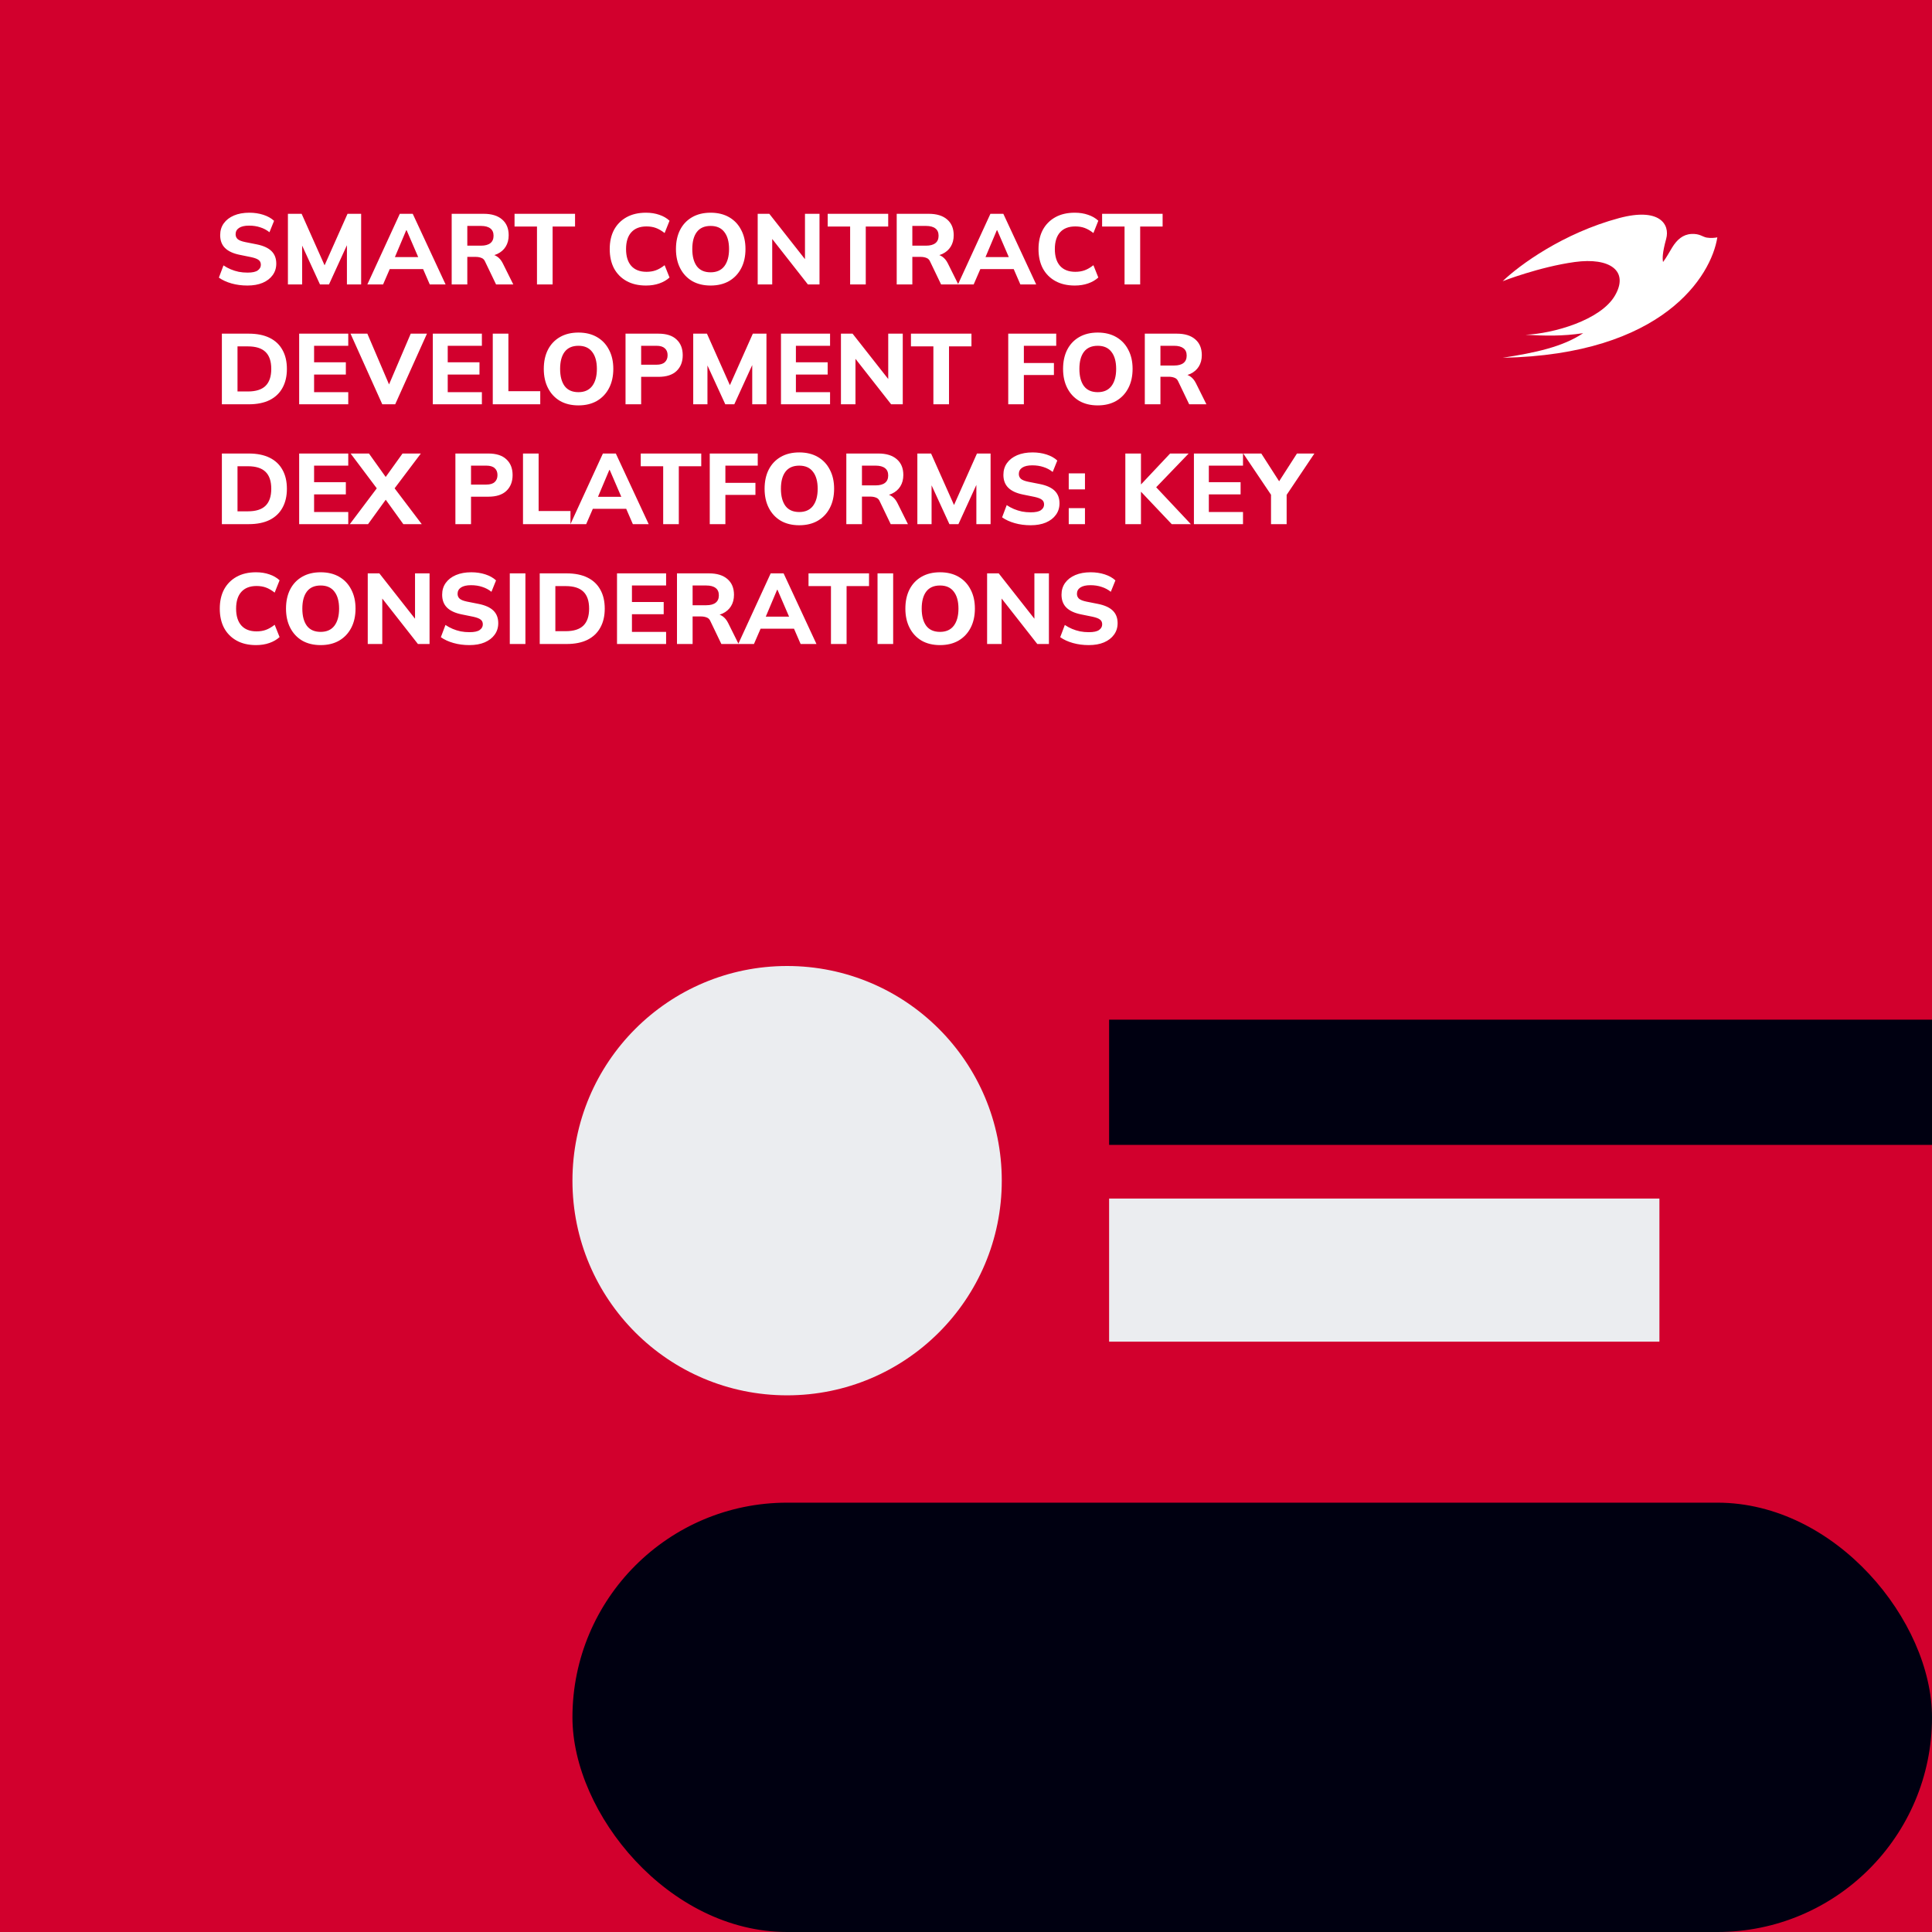
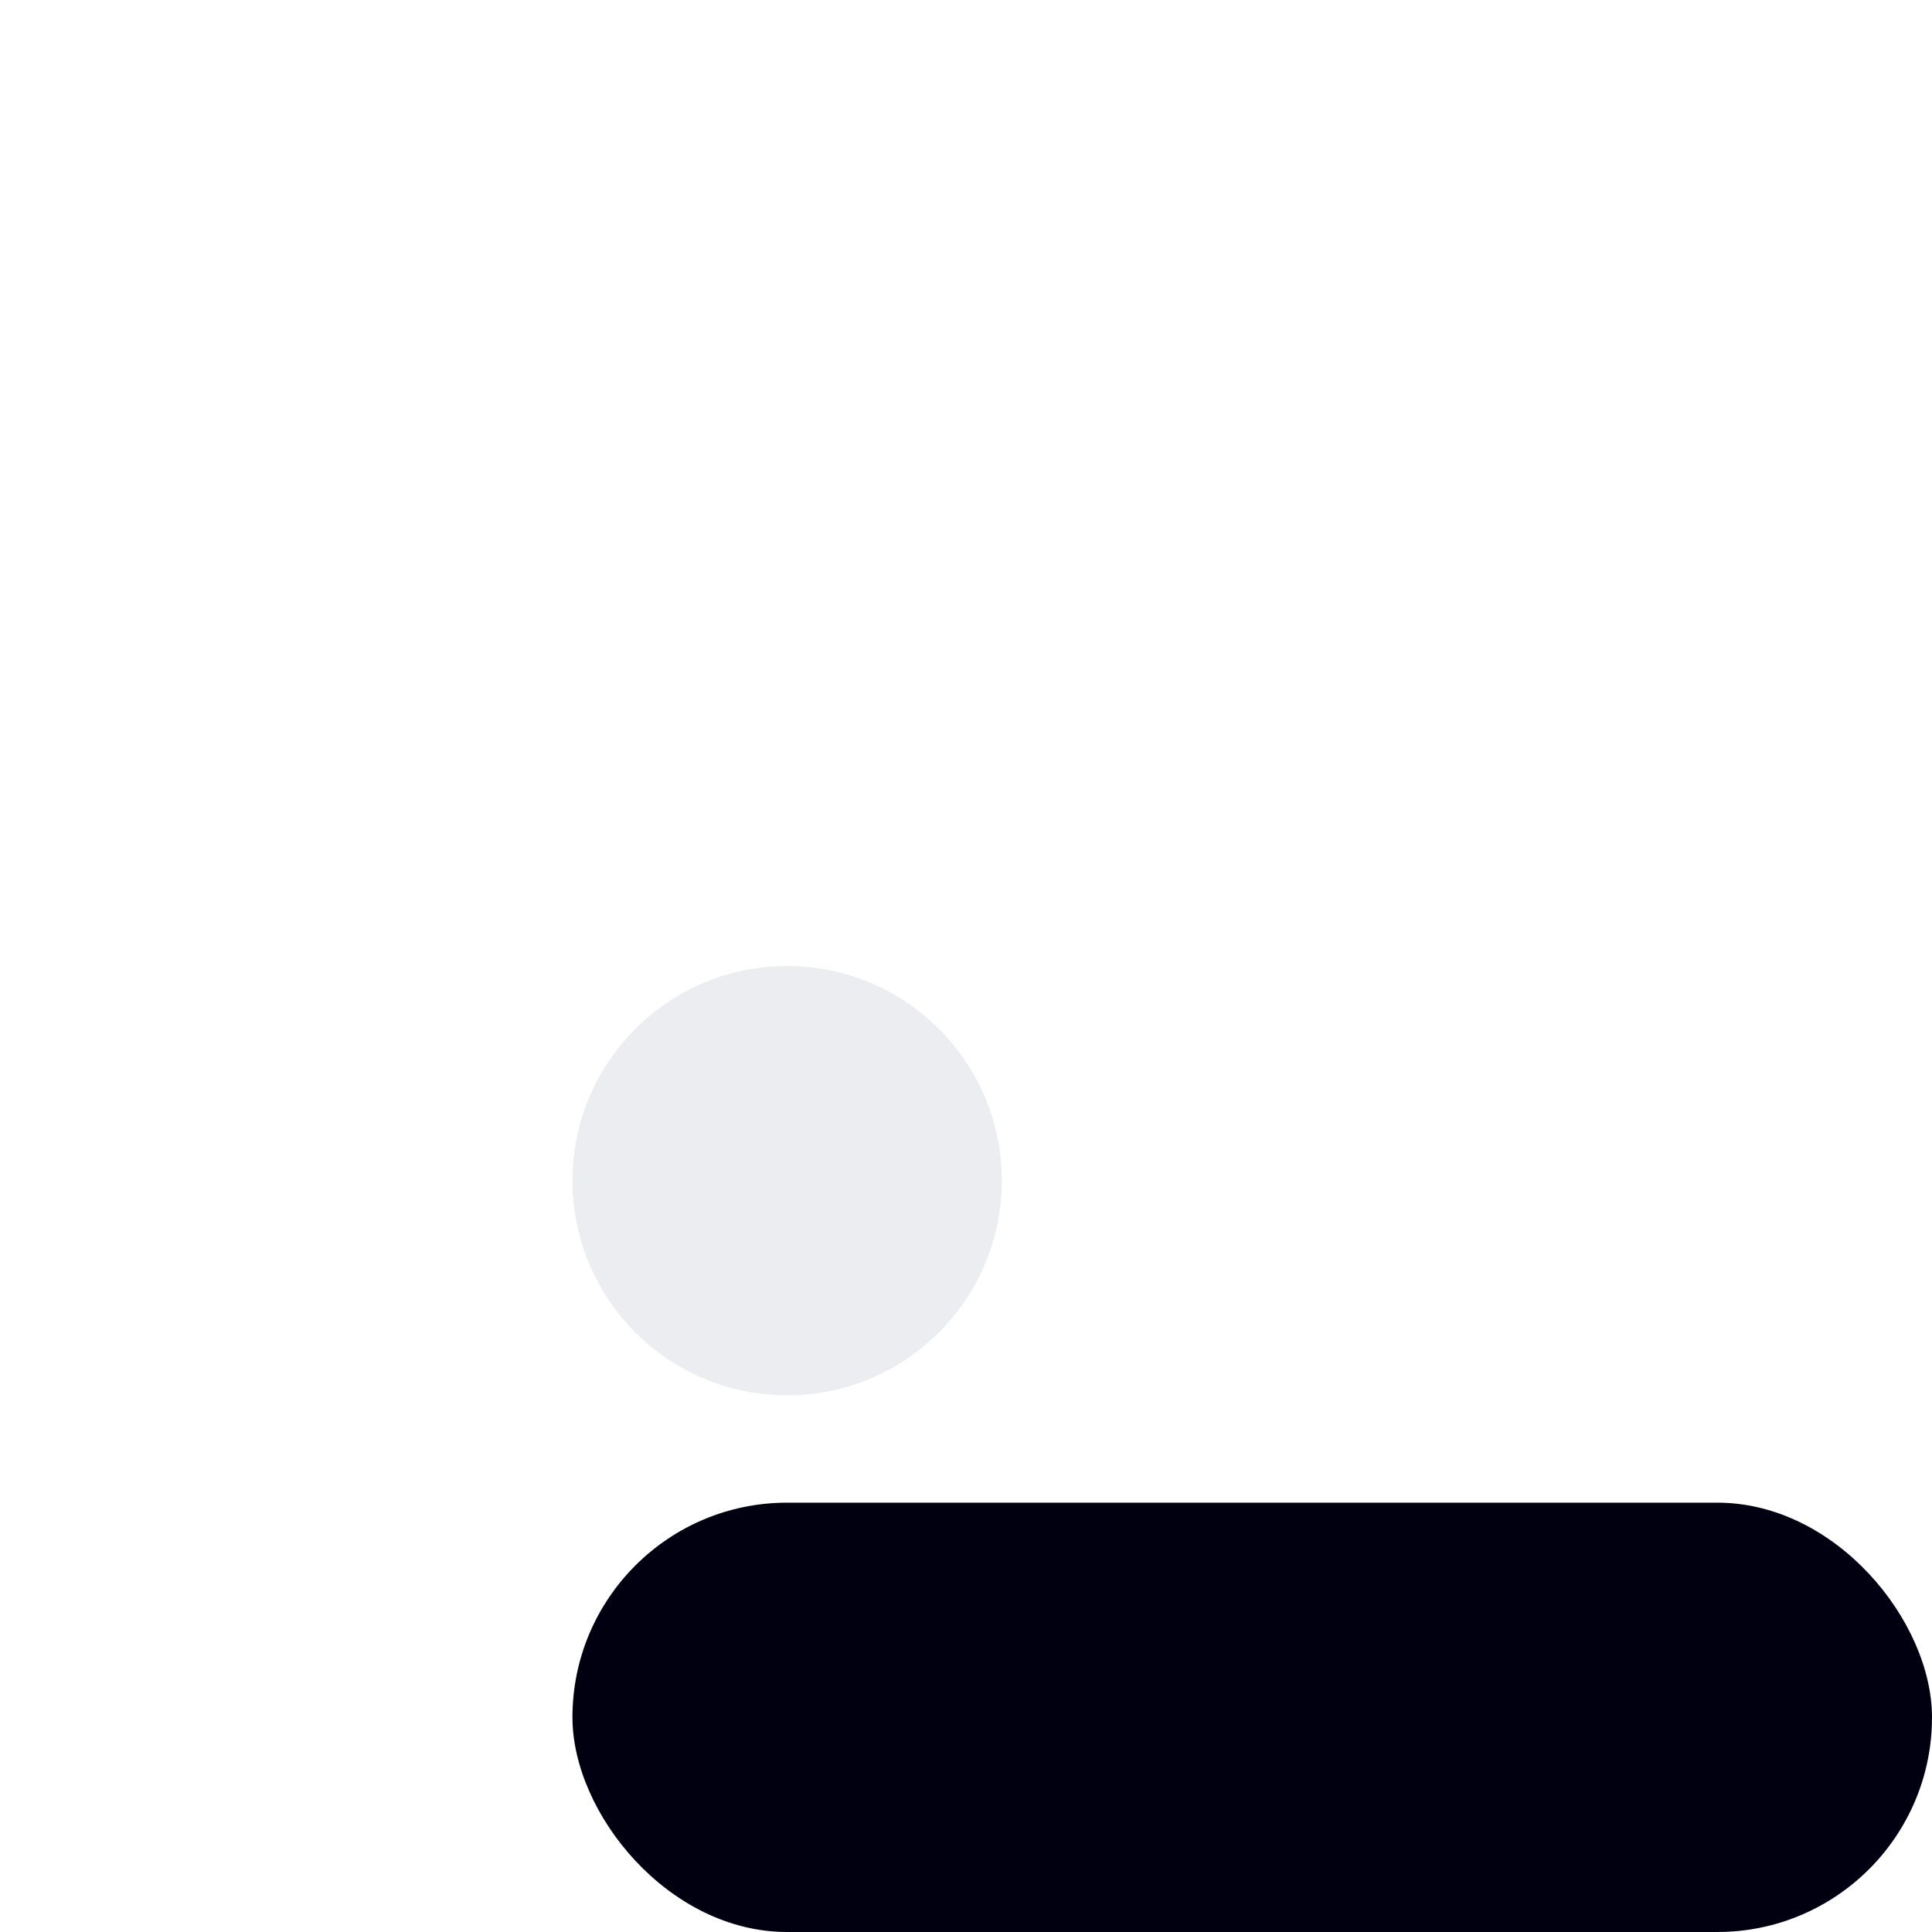
<svg xmlns="http://www.w3.org/2000/svg" width="1080" height="1080" viewBox="0 0 1080 1080" fill="none">
-   <rect width="1080" height="1080" fill="#D2002D" />
  <rect x="320" y="840" width="760" height="240" rx="120" fill="#000011" />
  <circle cx="440" cy="660" r="120" fill="#EBEDF0" />
-   <rect x="1080" y="570" width="70" height="460" transform="rotate(90 1080 570)" fill="#000011" />
-   <rect x="927.625" y="670" width="80" height="307.625" transform="rotate(90 927.625 670)" fill="#EBEDF0" />
  <path d="M138.312 159.616C135.139 159.616 132.171 159.224 129.408 158.44C126.645 157.656 124.293 156.573 122.352 155.192L124.928 148.36C126.197 149.219 127.541 149.947 128.96 150.544C130.379 151.141 131.872 151.608 133.44 151.944C135.008 152.243 136.651 152.392 138.368 152.392C141.056 152.392 142.96 151.981 144.08 151.16C145.237 150.339 145.816 149.293 145.816 148.024C145.816 146.867 145.424 145.989 144.64 145.392C143.893 144.757 142.512 144.216 140.496 143.768L133.888 142.424C130.267 141.677 127.56 140.408 125.768 138.616C123.976 136.824 123.08 134.435 123.08 131.448C123.08 128.909 123.752 126.707 125.096 124.84C126.44 122.973 128.325 121.517 130.752 120.472C133.216 119.427 136.091 118.904 139.376 118.904C142.176 118.904 144.789 119.296 147.216 120.08C149.643 120.864 151.64 121.984 153.208 123.44L150.632 129.824C149.101 128.592 147.384 127.677 145.48 127.08C143.613 126.445 141.523 126.128 139.208 126.128C136.781 126.128 134.915 126.557 133.608 127.416C132.339 128.275 131.704 129.451 131.704 130.944C131.704 132.064 132.096 132.979 132.88 133.688C133.664 134.36 135.045 134.901 137.024 135.312L143.52 136.6C147.216 137.347 149.96 138.597 151.752 140.352C153.544 142.107 154.44 144.44 154.44 147.352C154.44 149.816 153.768 151.963 152.424 153.792C151.117 155.621 149.251 157.059 146.824 158.104C144.435 159.112 141.597 159.616 138.312 159.616ZM160.947 159V119.52H168.619L182.339 150.32H180.547L194.267 119.52H201.883V159H193.931V132.176H196.171L183.907 159H178.867L166.547 132.176H168.899V159H160.947ZM205.353 159L223.497 119.52H230.721L249.089 159H240.241L235.481 148.024L238.897 150.432H215.433L218.905 148.024L214.145 159H205.353ZM227.081 128.704L219.857 145.84L218.345 143.712H235.985L234.697 145.84L227.305 128.704H227.081ZM252.493 159V119.52H270.413C274.856 119.52 278.29 120.584 280.717 122.712C283.144 124.803 284.357 127.733 284.357 131.504C284.357 133.968 283.797 136.096 282.677 137.888C281.594 139.643 280.026 141.005 277.973 141.976C275.957 142.909 273.53 143.376 270.693 143.376L271.365 142.144H273.661C275.266 142.144 276.685 142.573 277.917 143.432C279.186 144.291 280.232 145.541 281.053 147.184L286.933 159H277.301L271.197 146.288C270.749 145.205 270.04 144.496 269.069 144.16C268.136 143.787 267.053 143.6 265.821 143.6H261.229V159H252.493ZM261.229 137.328H268.901C271.178 137.328 272.914 136.861 274.109 135.928C275.304 134.995 275.901 133.613 275.901 131.784C275.901 129.955 275.304 128.592 274.109 127.696C272.914 126.763 271.178 126.296 268.901 126.296H261.229V137.328ZM300.176 159V126.632H287.632V119.52H321.456V126.632H308.912V159H300.176ZM361.112 159.616C356.894 159.616 353.272 158.776 350.248 157.096C347.224 155.416 344.891 153.064 343.248 150.04C341.643 146.979 340.84 143.376 340.84 139.232C340.84 135.088 341.643 131.504 343.248 128.48C344.891 125.456 347.224 123.104 350.248 121.424C353.272 119.744 356.894 118.904 361.112 118.904C363.838 118.904 366.32 119.296 368.56 120.08C370.8 120.827 372.704 121.928 374.272 123.384L371.528 130.272C369.811 128.928 368.168 127.976 366.6 127.416C365.07 126.856 363.334 126.576 361.392 126.576C357.696 126.576 354.859 127.677 352.88 129.88C350.939 132.045 349.968 135.163 349.968 139.232C349.968 143.301 350.939 146.437 352.88 148.64C354.859 150.843 357.696 151.944 361.392 151.944C363.334 151.944 365.07 151.664 366.6 151.104C368.168 150.544 369.811 149.592 371.528 148.248L374.272 155.136C372.704 156.555 370.8 157.656 368.56 158.44C366.32 159.224 363.838 159.616 361.112 159.616ZM377.864 139.232C377.864 135.125 378.629 131.56 380.16 128.536C381.728 125.475 383.968 123.104 386.88 121.424C389.792 119.744 393.245 118.904 397.24 118.904C401.234 118.904 404.688 119.744 407.6 121.424C410.512 123.104 412.752 125.475 414.32 128.536C415.925 131.56 416.728 135.107 416.728 139.176C416.728 143.32 415.925 146.923 414.32 149.984C412.752 153.008 410.512 155.379 407.6 157.096C404.688 158.776 401.234 159.616 397.24 159.616C393.245 159.616 389.792 158.776 386.88 157.096C384.005 155.379 381.784 152.989 380.216 149.928C378.648 146.867 377.864 143.301 377.864 139.232ZM386.992 139.232C386.992 143.301 387.832 146.493 389.512 148.808C391.229 151.085 393.805 152.224 397.24 152.224C400.6 152.224 403.157 151.085 404.912 148.808C406.666 146.493 407.544 143.301 407.544 139.232C407.544 135.125 406.666 131.952 404.912 129.712C403.194 127.435 400.637 126.296 397.24 126.296C393.805 126.296 391.229 127.435 389.512 129.712C387.832 131.952 386.992 135.125 386.992 139.232ZM423.555 159V119.52H430.051L451.499 146.792H449.987V119.52H458.107V159H451.611L430.219 131.728H431.675V159H423.555ZM475.23 159V126.632H462.686V119.52H496.51V126.632H483.966V159H475.23ZM501.266 159V119.52H519.186C523.629 119.52 527.064 120.584 529.49 122.712C531.917 124.803 533.13 127.733 533.13 131.504C533.13 133.968 532.57 136.096 531.45 137.888C530.368 139.643 528.8 141.005 526.746 141.976C524.73 142.909 522.304 143.376 519.466 143.376L520.138 142.144H522.434C524.04 142.144 525.458 142.573 526.69 143.432C527.96 144.291 529.005 145.541 529.826 147.184L535.706 159H526.074L519.97 146.288C519.522 145.205 518.813 144.496 517.842 144.16C516.909 143.787 515.826 143.6 514.594 143.6H510.002V159H501.266ZM510.002 137.328H517.674C519.952 137.328 521.688 136.861 522.882 135.928C524.077 134.995 524.674 133.613 524.674 131.784C524.674 129.955 524.077 128.592 522.882 127.696C521.688 126.763 519.952 126.296 517.674 126.296H510.002V137.328ZM535.501 159L553.645 119.52H560.869L579.237 159H570.389L565.629 148.024L569.045 150.432H545.581L549.053 148.024L544.293 159H535.501ZM557.229 128.704L550.005 145.84L548.493 143.712H566.133L564.845 145.84L557.453 128.704H557.229ZM600.808 159.616C596.589 159.616 592.968 158.776 589.944 157.096C586.92 155.416 584.586 153.064 582.944 150.04C581.338 146.979 580.536 143.376 580.536 139.232C580.536 135.088 581.338 131.504 582.944 128.48C584.586 125.456 586.92 123.104 589.944 121.424C592.968 119.744 596.589 118.904 600.808 118.904C603.533 118.904 606.016 119.296 608.256 120.08C610.496 120.827 612.4 121.928 613.968 123.384L611.224 130.272C609.506 128.928 607.864 127.976 606.296 127.416C604.765 126.856 603.029 126.576 601.088 126.576C597.392 126.576 594.554 127.677 592.576 129.88C590.634 132.045 589.664 135.163 589.664 139.232C589.664 143.301 590.634 146.437 592.576 148.64C594.554 150.843 597.392 151.944 601.088 151.944C603.029 151.944 604.765 151.664 606.296 151.104C607.864 150.544 609.506 149.592 611.224 148.248L613.968 155.136C612.4 156.555 610.496 157.656 608.256 158.44C606.016 159.224 603.533 159.616 600.808 159.616ZM628.629 159V126.632H616.085V119.52H649.909V126.632H637.365V159H628.629ZM124.032 226V186.52H139.096C143.688 186.52 147.571 187.304 150.744 188.872C153.917 190.44 156.307 192.699 157.912 195.648C159.555 198.56 160.376 202.088 160.376 206.232C160.376 210.339 159.555 213.867 157.912 216.816C156.307 219.765 153.917 222.043 150.744 223.648C147.571 225.216 143.688 226 139.096 226H124.032ZM132.768 218.832H138.592C142.997 218.832 146.264 217.805 148.392 215.752C150.557 213.661 151.64 210.488 151.64 206.232C151.64 201.939 150.557 198.765 148.392 196.712C146.264 194.659 142.997 193.632 138.592 193.632H132.768V218.832ZM167.235 226V186.52H194.675V193.296H175.579V202.536H193.331V209.368H175.579V219.224H194.675V226H167.235ZM213.695 226L195.943 186.52H205.351L218.847 218.104H216.103L229.599 186.52H238.671L220.919 226H213.695ZM241.938 226V186.52H269.378V193.296H250.282V202.536H268.034V209.368H250.282V219.224H269.378V226H241.938ZM275.462 226V186.52H284.198V218.664H302.006V226H275.462ZM303.981 206.232C303.981 202.125 304.746 198.56 306.277 195.536C307.845 192.475 310.085 190.104 312.997 188.424C315.909 186.744 319.362 185.904 323.357 185.904C327.352 185.904 330.805 186.744 333.717 188.424C336.629 190.104 338.869 192.475 340.437 195.536C342.042 198.56 342.845 202.107 342.845 206.176C342.845 210.32 342.042 213.923 340.437 216.984C338.869 220.008 336.629 222.379 333.717 224.096C330.805 225.776 327.352 226.616 323.357 226.616C319.362 226.616 315.909 225.776 312.997 224.096C310.122 222.379 307.901 219.989 306.333 216.928C304.765 213.867 303.981 210.301 303.981 206.232ZM313.109 206.232C313.109 210.301 313.949 213.493 315.629 215.808C317.346 218.085 319.922 219.224 323.357 219.224C326.717 219.224 329.274 218.085 331.029 215.808C332.784 213.493 333.661 210.301 333.661 206.232C333.661 202.125 332.784 198.952 331.029 196.712C329.312 194.435 326.754 193.296 323.357 193.296C319.922 193.296 317.346 194.435 315.629 196.712C313.949 198.952 313.109 202.125 313.109 206.232ZM349.673 226V186.52H368.097C372.539 186.52 375.899 187.603 378.177 189.768C380.491 191.896 381.649 194.827 381.649 198.56C381.649 202.256 380.491 205.205 378.177 207.408C375.899 209.573 372.539 210.656 368.097 210.656H358.409V226H349.673ZM358.409 203.88H366.977C369.067 203.88 370.617 203.413 371.625 202.48C372.67 201.547 373.193 200.24 373.193 198.56C373.193 196.88 372.67 195.592 371.625 194.696C370.617 193.763 369.067 193.296 366.977 193.296H358.409V203.88ZM387.518 226V186.52H395.19L408.91 217.32H407.118L420.838 186.52H428.454V226H420.502V199.176H422.742L410.478 226H405.438L393.118 199.176H395.47V226H387.518ZM436.571 226V186.52H464.011V193.296H444.915V202.536H462.667V209.368H444.915V219.224H464.011V226H436.571ZM470.095 226V186.52H476.591L498.039 213.792H496.527V186.52H504.647V226H498.151L476.759 198.728H478.215V226H470.095ZM521.769 226V193.632H509.225V186.52H543.049V193.632H530.505V226H521.769ZM563.61 226V186.52H590.434V193.296H572.346V202.928H589.146V209.648H572.346V226H563.61ZM594.262 206.232C594.262 202.125 595.028 198.56 596.558 195.536C598.126 192.475 600.366 190.104 603.278 188.424C606.19 186.744 609.644 185.904 613.638 185.904C617.633 185.904 621.086 186.744 623.998 188.424C626.91 190.104 629.15 192.475 630.718 195.536C632.324 198.56 633.126 202.107 633.126 206.176C633.126 210.32 632.324 213.923 630.718 216.984C629.15 220.008 626.91 222.379 623.998 224.096C621.086 225.776 617.633 226.616 613.638 226.616C609.644 226.616 606.19 225.776 603.278 224.096C600.404 222.379 598.182 219.989 596.614 216.928C595.046 213.867 594.262 210.301 594.262 206.232ZM603.39 206.232C603.39 210.301 604.23 213.493 605.91 215.808C607.628 218.085 610.204 219.224 613.638 219.224C616.998 219.224 619.556 218.085 621.31 215.808C623.065 213.493 623.942 210.301 623.942 206.232C623.942 202.125 623.065 198.952 621.31 196.712C619.593 194.435 617.036 193.296 613.638 193.296C610.204 193.296 607.628 194.435 605.91 196.712C604.23 198.952 603.39 202.125 603.39 206.232ZM639.954 226V186.52H657.874C662.317 186.52 665.751 187.584 668.178 189.712C670.605 191.803 671.818 194.733 671.818 198.504C671.818 200.968 671.258 203.096 670.138 204.888C669.055 206.643 667.487 208.005 665.434 208.976C663.418 209.909 660.991 210.376 658.154 210.376L658.826 209.144H661.122C662.727 209.144 664.146 209.573 665.378 210.432C666.647 211.291 667.693 212.541 668.514 214.184L674.394 226H664.762L658.658 213.288C658.21 212.205 657.501 211.496 656.53 211.16C655.597 210.787 654.514 210.6 653.282 210.6H648.69V226H639.954ZM648.69 204.328H656.362C658.639 204.328 660.375 203.861 661.57 202.928C662.765 201.995 663.362 200.613 663.362 198.784C663.362 196.955 662.765 195.592 661.57 194.696C660.375 193.763 658.639 193.296 656.362 193.296H648.69V204.328ZM124.032 293V253.52H139.096C143.688 253.52 147.571 254.304 150.744 255.872C153.917 257.44 156.307 259.699 157.912 262.648C159.555 265.56 160.376 269.088 160.376 273.232C160.376 277.339 159.555 280.867 157.912 283.816C156.307 286.765 153.917 289.043 150.744 290.648C147.571 292.216 143.688 293 139.096 293H124.032ZM132.768 285.832H138.592C142.997 285.832 146.264 284.805 148.392 282.752C150.557 280.661 151.64 277.488 151.64 273.232C151.64 268.939 150.557 265.765 148.392 263.712C146.264 261.659 142.997 260.632 138.592 260.632H132.768V285.832ZM167.235 293V253.52H194.675V260.296H175.579V269.536H193.331V276.368H175.579V286.224H194.675V293H167.235ZM195.554 293L212.075 271.048V274.912L196.002 253.52H206.251L217.003 268.584H214.203L225.011 253.52H235.259L219.131 274.912V271.048L235.763 293H225.459L214.203 277.376H217.059L205.747 293H195.554ZM254.571 293V253.52H272.995C277.438 253.52 280.798 254.603 283.075 256.768C285.39 258.896 286.547 261.827 286.547 265.56C286.547 269.256 285.39 272.205 283.075 274.408C280.798 276.573 277.438 277.656 272.995 277.656H263.307V293H254.571ZM263.307 270.88H271.875C273.966 270.88 275.515 270.413 276.523 269.48C277.568 268.547 278.091 267.24 278.091 265.56C278.091 263.88 277.568 262.592 276.523 261.696C275.515 260.763 273.966 260.296 271.875 260.296H263.307V270.88ZM292.36 293V253.52H301.096V285.664H318.904V293H292.36ZM318.884 293L337.028 253.52H344.252L362.62 293H353.772L349.012 282.024L352.428 284.432H328.964L332.436 282.024L327.676 293H318.884ZM340.612 262.704L333.388 279.84L331.876 277.712H349.516L348.228 279.84L340.836 262.704H340.612ZM370.723 293V260.632H358.179V253.52H392.003V260.632H379.459V293H370.723ZM396.759 293V253.52H423.583V260.296H405.495V269.928H422.295V276.648H405.495V293H396.759ZM427.411 273.232C427.411 269.125 428.176 265.56 429.707 262.536C431.275 259.475 433.515 257.104 436.427 255.424C439.339 253.744 442.792 252.904 446.787 252.904C450.781 252.904 454.235 253.744 457.147 255.424C460.059 257.104 462.299 259.475 463.867 262.536C465.472 265.56 466.275 269.107 466.275 273.176C466.275 277.32 465.472 280.923 463.867 283.984C462.299 287.008 460.059 289.379 457.147 291.096C454.235 292.776 450.781 293.616 446.787 293.616C442.792 293.616 439.339 292.776 436.427 291.096C433.552 289.379 431.331 286.989 429.763 283.928C428.195 280.867 427.411 277.301 427.411 273.232ZM436.539 273.232C436.539 277.301 437.379 280.493 439.059 282.808C440.776 285.085 443.352 286.224 446.787 286.224C450.147 286.224 452.704 285.085 454.459 282.808C456.213 280.493 457.091 277.301 457.091 273.232C457.091 269.125 456.213 265.952 454.459 263.712C452.741 261.435 450.184 260.296 446.787 260.296C443.352 260.296 440.776 261.435 439.059 263.712C437.379 265.952 436.539 269.125 436.539 273.232ZM473.102 293V253.52H491.022C495.465 253.52 498.9 254.584 501.326 256.712C503.753 258.803 504.966 261.733 504.966 265.504C504.966 267.968 504.406 270.096 503.286 271.888C502.204 273.643 500.636 275.005 498.582 275.976C496.566 276.909 494.14 277.376 491.302 277.376L491.974 276.144H494.27C495.876 276.144 497.294 276.573 498.526 277.432C499.796 278.291 500.841 279.541 501.662 281.184L507.542 293H497.91L491.806 280.288C491.358 279.205 490.649 278.496 489.678 278.16C488.745 277.787 487.662 277.6 486.43 277.6H481.838V293H473.102ZM481.838 271.328H489.51C491.788 271.328 493.524 270.861 494.718 269.928C495.913 268.995 496.51 267.613 496.51 265.784C496.51 263.955 495.913 262.592 494.718 261.696C493.524 260.763 491.788 260.296 489.51 260.296H481.838V271.328ZM512.807 293V253.52H520.479L534.199 284.32H532.407L546.127 253.52H553.743V293H545.791V266.176H548.031L535.767 293H530.727L518.407 266.176H520.759V293H512.807ZM576.14 293.616C572.967 293.616 569.999 293.224 567.236 292.44C564.473 291.656 562.121 290.573 560.18 289.192L562.756 282.36C564.025 283.219 565.369 283.947 566.788 284.544C568.207 285.141 569.7 285.608 571.268 285.944C572.836 286.243 574.479 286.392 576.196 286.392C578.884 286.392 580.788 285.981 581.908 285.16C583.065 284.339 583.644 283.293 583.644 282.024C583.644 280.867 583.252 279.989 582.468 279.392C581.721 278.757 580.34 278.216 578.324 277.768L571.716 276.424C568.095 275.677 565.388 274.408 563.596 272.616C561.804 270.824 560.908 268.435 560.908 265.448C560.908 262.909 561.58 260.707 562.924 258.84C564.268 256.973 566.153 255.517 568.58 254.472C571.044 253.427 573.919 252.904 577.204 252.904C580.004 252.904 582.617 253.296 585.044 254.08C587.471 254.864 589.468 255.984 591.036 257.44L588.46 263.824C586.929 262.592 585.212 261.677 583.308 261.08C581.441 260.445 579.351 260.128 577.036 260.128C574.609 260.128 572.743 260.557 571.436 261.416C570.167 262.275 569.532 263.451 569.532 264.944C569.532 266.064 569.924 266.979 570.708 267.688C571.492 268.36 572.873 268.901 574.852 269.312L581.348 270.6C585.044 271.347 587.788 272.597 589.58 274.352C591.372 276.107 592.268 278.44 592.268 281.352C592.268 283.816 591.596 285.963 590.252 287.792C588.945 289.621 587.079 291.059 584.652 292.104C582.263 293.112 579.425 293.616 576.14 293.616ZM597.432 273.568V264.608H606.504V273.568H597.432ZM597.432 293V284.04H606.504V293H597.432ZM629.071 293V253.52H637.807V270.712H637.919L654.103 253.52H664.463L644.583 274.184L644.639 270.6L665.695 293H654.999L637.919 274.968H637.807V293H629.071ZM667.407 293V253.52H694.847V260.296H675.751V269.536H693.503V276.368H675.751V286.224H694.847V293H667.407ZM710.506 293V274.24L712.298 279.224L694.994 253.52H705.074L715.938 270.432H714.146L725.01 253.52H734.754L717.506 279.224L719.242 274.24V293H710.506ZM143.128 360.616C138.909 360.616 135.288 359.776 132.264 358.096C129.24 356.416 126.907 354.064 125.264 351.04C123.659 347.979 122.856 344.376 122.856 340.232C122.856 336.088 123.659 332.504 125.264 329.48C126.907 326.456 129.24 324.104 132.264 322.424C135.288 320.744 138.909 319.904 143.128 319.904C145.853 319.904 148.336 320.296 150.576 321.08C152.816 321.827 154.72 322.928 156.288 324.384L153.544 331.272C151.827 329.928 150.184 328.976 148.616 328.416C147.085 327.856 145.349 327.576 143.408 327.576C139.712 327.576 136.875 328.677 134.896 330.88C132.955 333.045 131.984 336.163 131.984 340.232C131.984 344.301 132.955 347.437 134.896 349.64C136.875 351.843 139.712 352.944 143.408 352.944C145.349 352.944 147.085 352.664 148.616 352.104C150.184 351.544 151.827 350.592 153.544 349.248L156.288 356.136C154.72 357.555 152.816 358.656 150.576 359.44C148.336 360.224 145.853 360.616 143.128 360.616ZM159.879 340.232C159.879 336.125 160.645 332.56 162.175 329.536C163.743 326.475 165.983 324.104 168.895 322.424C171.807 320.744 175.261 319.904 179.255 319.904C183.25 319.904 186.703 320.744 189.615 322.424C192.527 324.104 194.767 326.475 196.335 329.536C197.941 332.56 198.743 336.107 198.743 340.176C198.743 344.32 197.941 347.923 196.335 350.984C194.767 354.008 192.527 356.379 189.615 358.096C186.703 359.776 183.25 360.616 179.255 360.616C175.261 360.616 171.807 359.776 168.895 358.096C166.021 356.379 163.799 353.989 162.231 350.928C160.663 347.867 159.879 344.301 159.879 340.232ZM169.007 340.232C169.007 344.301 169.847 347.493 171.527 349.808C173.245 352.085 175.821 353.224 179.255 353.224C182.615 353.224 185.173 352.085 186.927 349.808C188.682 347.493 189.559 344.301 189.559 340.232C189.559 336.125 188.682 332.952 186.927 330.712C185.21 328.435 182.653 327.296 179.255 327.296C175.821 327.296 173.245 328.435 171.527 330.712C169.847 332.952 169.007 336.125 169.007 340.232ZM205.571 360V320.52H212.067L233.515 347.792H232.003V320.52H240.123V360H233.627L212.235 332.728H213.691V360H205.571ZM262.398 360.616C259.225 360.616 256.257 360.224 253.494 359.44C250.731 358.656 248.379 357.573 246.438 356.192L249.014 349.36C250.283 350.219 251.627 350.947 253.046 351.544C254.465 352.141 255.958 352.608 257.526 352.944C259.094 353.243 260.737 353.392 262.454 353.392C265.142 353.392 267.046 352.981 268.166 352.16C269.323 351.339 269.902 350.293 269.902 349.024C269.902 347.867 269.51 346.989 268.726 346.392C267.979 345.757 266.598 345.216 264.582 344.768L257.974 343.424C254.353 342.677 251.646 341.408 249.854 339.616C248.062 337.824 247.166 335.435 247.166 332.448C247.166 329.909 247.838 327.707 249.182 325.84C250.526 323.973 252.411 322.517 254.838 321.472C257.302 320.427 260.177 319.904 263.462 319.904C266.262 319.904 268.875 320.296 271.302 321.08C273.729 321.864 275.726 322.984 277.294 324.44L274.718 330.824C273.187 329.592 271.47 328.677 269.566 328.08C267.699 327.445 265.609 327.128 263.294 327.128C260.867 327.128 259.001 327.557 257.694 328.416C256.425 329.275 255.79 330.451 255.79 331.944C255.79 333.064 256.182 333.979 256.966 334.688C257.75 335.36 259.131 335.901 261.11 336.312L267.606 337.6C271.302 338.347 274.046 339.597 275.838 341.352C277.63 343.107 278.526 345.44 278.526 348.352C278.526 350.816 277.854 352.963 276.51 354.792C275.203 356.621 273.337 358.059 270.91 359.104C268.521 360.112 265.683 360.616 262.398 360.616ZM284.977 360V320.52H293.713V360H284.977ZM301.712 360V320.52H316.776C321.368 320.52 325.25 321.304 328.424 322.872C331.597 324.44 333.986 326.699 335.592 329.648C337.234 332.56 338.056 336.088 338.056 340.232C338.056 344.339 337.234 347.867 335.592 350.816C333.986 353.765 331.597 356.043 328.424 357.648C325.25 359.216 321.368 360 316.776 360H301.712ZM310.448 352.832H316.272C320.677 352.832 323.944 351.805 326.072 349.752C328.237 347.661 329.32 344.488 329.32 340.232C329.32 335.939 328.237 332.765 326.072 330.712C323.944 328.659 320.677 327.632 316.272 327.632H310.448V352.832ZM344.915 360V320.52H372.355V327.296H353.259V336.536H371.011V343.368H353.259V353.224H372.355V360H344.915ZM378.438 360V320.52H396.358C400.801 320.52 404.236 321.584 406.662 323.712C409.089 325.803 410.302 328.733 410.302 332.504C410.302 334.968 409.742 337.096 408.622 338.888C407.54 340.643 405.972 342.005 403.918 342.976C401.902 343.909 399.476 344.376 396.638 344.376L397.31 343.144H399.606C401.212 343.144 402.63 343.573 403.862 344.432C405.132 345.291 406.177 346.541 406.998 348.184L412.878 360H403.246L397.142 347.288C396.694 346.205 395.985 345.496 395.014 345.16C394.081 344.787 392.998 344.6 391.766 344.6H387.174V360H378.438ZM387.174 338.328H394.846C397.124 338.328 398.86 337.861 400.054 336.928C401.249 335.995 401.846 334.613 401.846 332.784C401.846 330.955 401.249 329.592 400.054 328.696C398.86 327.763 397.124 327.296 394.846 327.296H387.174V338.328ZM412.673 360L430.817 320.52H438.041L456.409 360H447.561L442.801 349.024L446.217 351.432H422.753L426.225 349.024L421.465 360H412.673ZM434.401 329.704L427.177 346.84L425.665 344.712H443.305L442.017 346.84L434.625 329.704H434.401ZM464.512 360V327.632H451.968V320.52H485.792V327.632H473.248V360H464.512ZM490.548 360V320.52H499.284V360H490.548ZM506.106 340.232C506.106 336.125 506.871 332.56 508.402 329.536C509.97 326.475 512.21 324.104 515.122 322.424C518.034 320.744 521.487 319.904 525.482 319.904C529.477 319.904 532.93 320.744 535.842 322.424C538.754 324.104 540.994 326.475 542.562 329.536C544.167 332.56 544.97 336.107 544.97 340.176C544.97 344.32 544.167 347.923 542.562 350.984C540.994 354.008 538.754 356.379 535.842 358.096C532.93 359.776 529.477 360.616 525.482 360.616C521.487 360.616 518.034 359.776 515.122 358.096C512.247 356.379 510.026 353.989 508.458 350.928C506.89 347.867 506.106 344.301 506.106 340.232ZM515.234 340.232C515.234 344.301 516.074 347.493 517.754 349.808C519.471 352.085 522.047 353.224 525.482 353.224C528.842 353.224 531.399 352.085 533.154 349.808C534.909 347.493 535.786 344.301 535.786 340.232C535.786 336.125 534.909 332.952 533.154 330.712C531.437 328.435 528.879 327.296 525.482 327.296C522.047 327.296 519.471 328.435 517.754 330.712C516.074 332.952 515.234 336.125 515.234 340.232ZM551.798 360V320.52H558.294L579.742 347.792H578.23V320.52H586.35V360H579.854L558.462 332.728H559.918V360H551.798ZM608.625 360.616C605.451 360.616 602.483 360.224 599.721 359.44C596.958 358.656 594.606 357.573 592.665 356.192L595.241 349.36C596.51 350.219 597.854 350.947 599.273 351.544C600.691 352.141 602.185 352.608 603.753 352.944C605.321 353.243 606.963 353.392 608.681 353.392C611.369 353.392 613.273 352.981 614.393 352.16C615.55 351.339 616.129 350.293 616.129 349.024C616.129 347.867 615.737 346.989 614.953 346.392C614.206 345.757 612.825 345.216 610.809 344.768L604.201 343.424C600.579 342.677 597.873 341.408 596.081 339.616C594.289 337.824 593.393 335.435 593.393 332.448C593.393 329.909 594.065 327.707 595.409 325.84C596.753 323.973 598.638 322.517 601.065 321.472C603.529 320.427 606.403 319.904 609.689 319.904C612.489 319.904 615.102 320.296 617.529 321.08C619.955 321.864 621.953 322.984 623.521 324.44L620.945 330.824C619.414 329.592 617.697 328.677 615.793 328.08C613.926 327.445 611.835 327.128 609.521 327.128C607.094 327.128 605.227 327.557 603.921 328.416C602.651 329.275 602.017 330.451 602.017 331.944C602.017 333.064 602.409 333.979 603.193 334.688C603.977 335.36 605.358 335.901 607.337 336.312L613.833 337.6C617.529 338.347 620.273 339.597 622.065 341.352C623.857 343.107 624.753 345.44 624.753 348.352C624.753 350.816 624.081 352.963 622.737 354.792C621.43 356.621 619.563 358.059 617.137 359.104C614.747 360.112 611.91 360.616 608.625 360.616Z" fill="white" />
-   <path d="M934.769 138.315C932.74 141.603 931.8 143.6 929.65 146.471C929.288 144.536 929.215 141.509 931.412 133.485C933.61 125.462 927.759 115.834 905.07 121.919C873.887 130.281 849.481 148.08 840 157.187C840 157.187 860.499 149.193 880.249 146.471C900 143.75 910.75 151.5 902.75 165.25C894.75 179 868.25 186.5 852.748 187.137C863.5 187.75 873.5 188 885 186.25C873.4 194 858 197.2 840 200C929.65 198.25 956.596 154.293 960 132.681C958.785 132.949 956.325 133.2 954.1 132.825C951.673 132.416 950.225 130.525 945.465 130.789C940.74 131.051 937.43 134.001 934.769 138.315Z" fill="white" />
</svg>